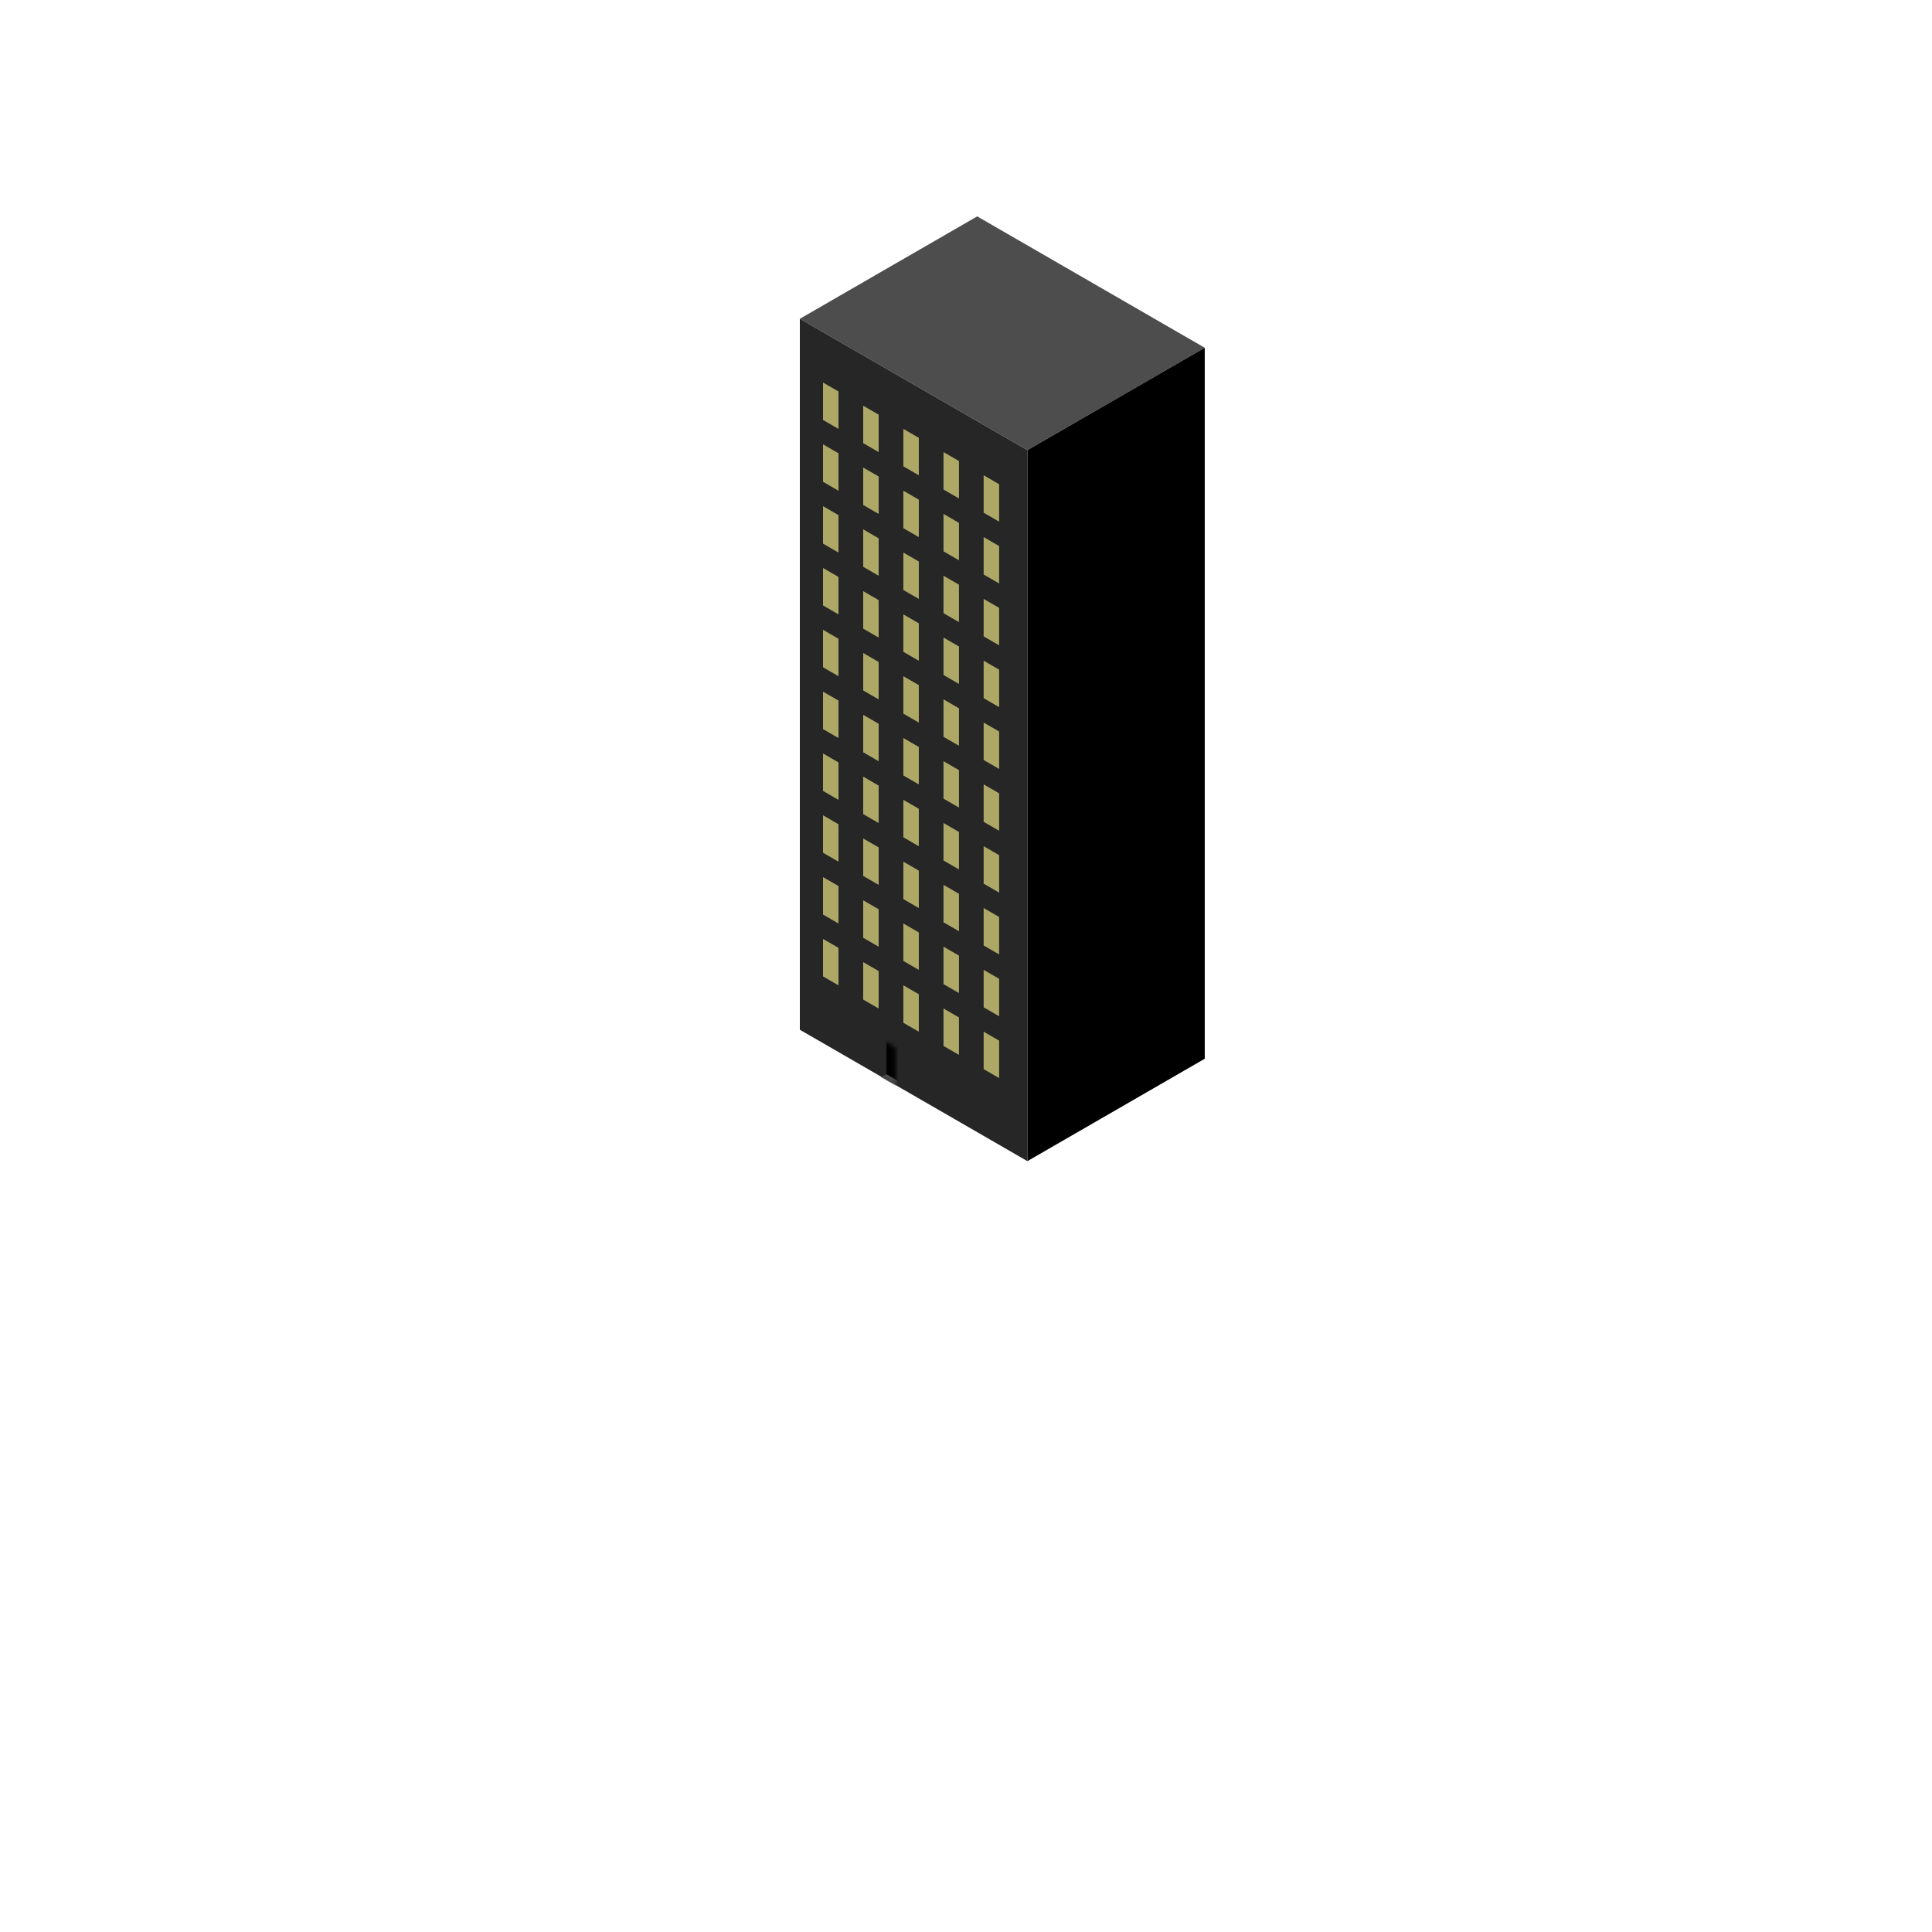
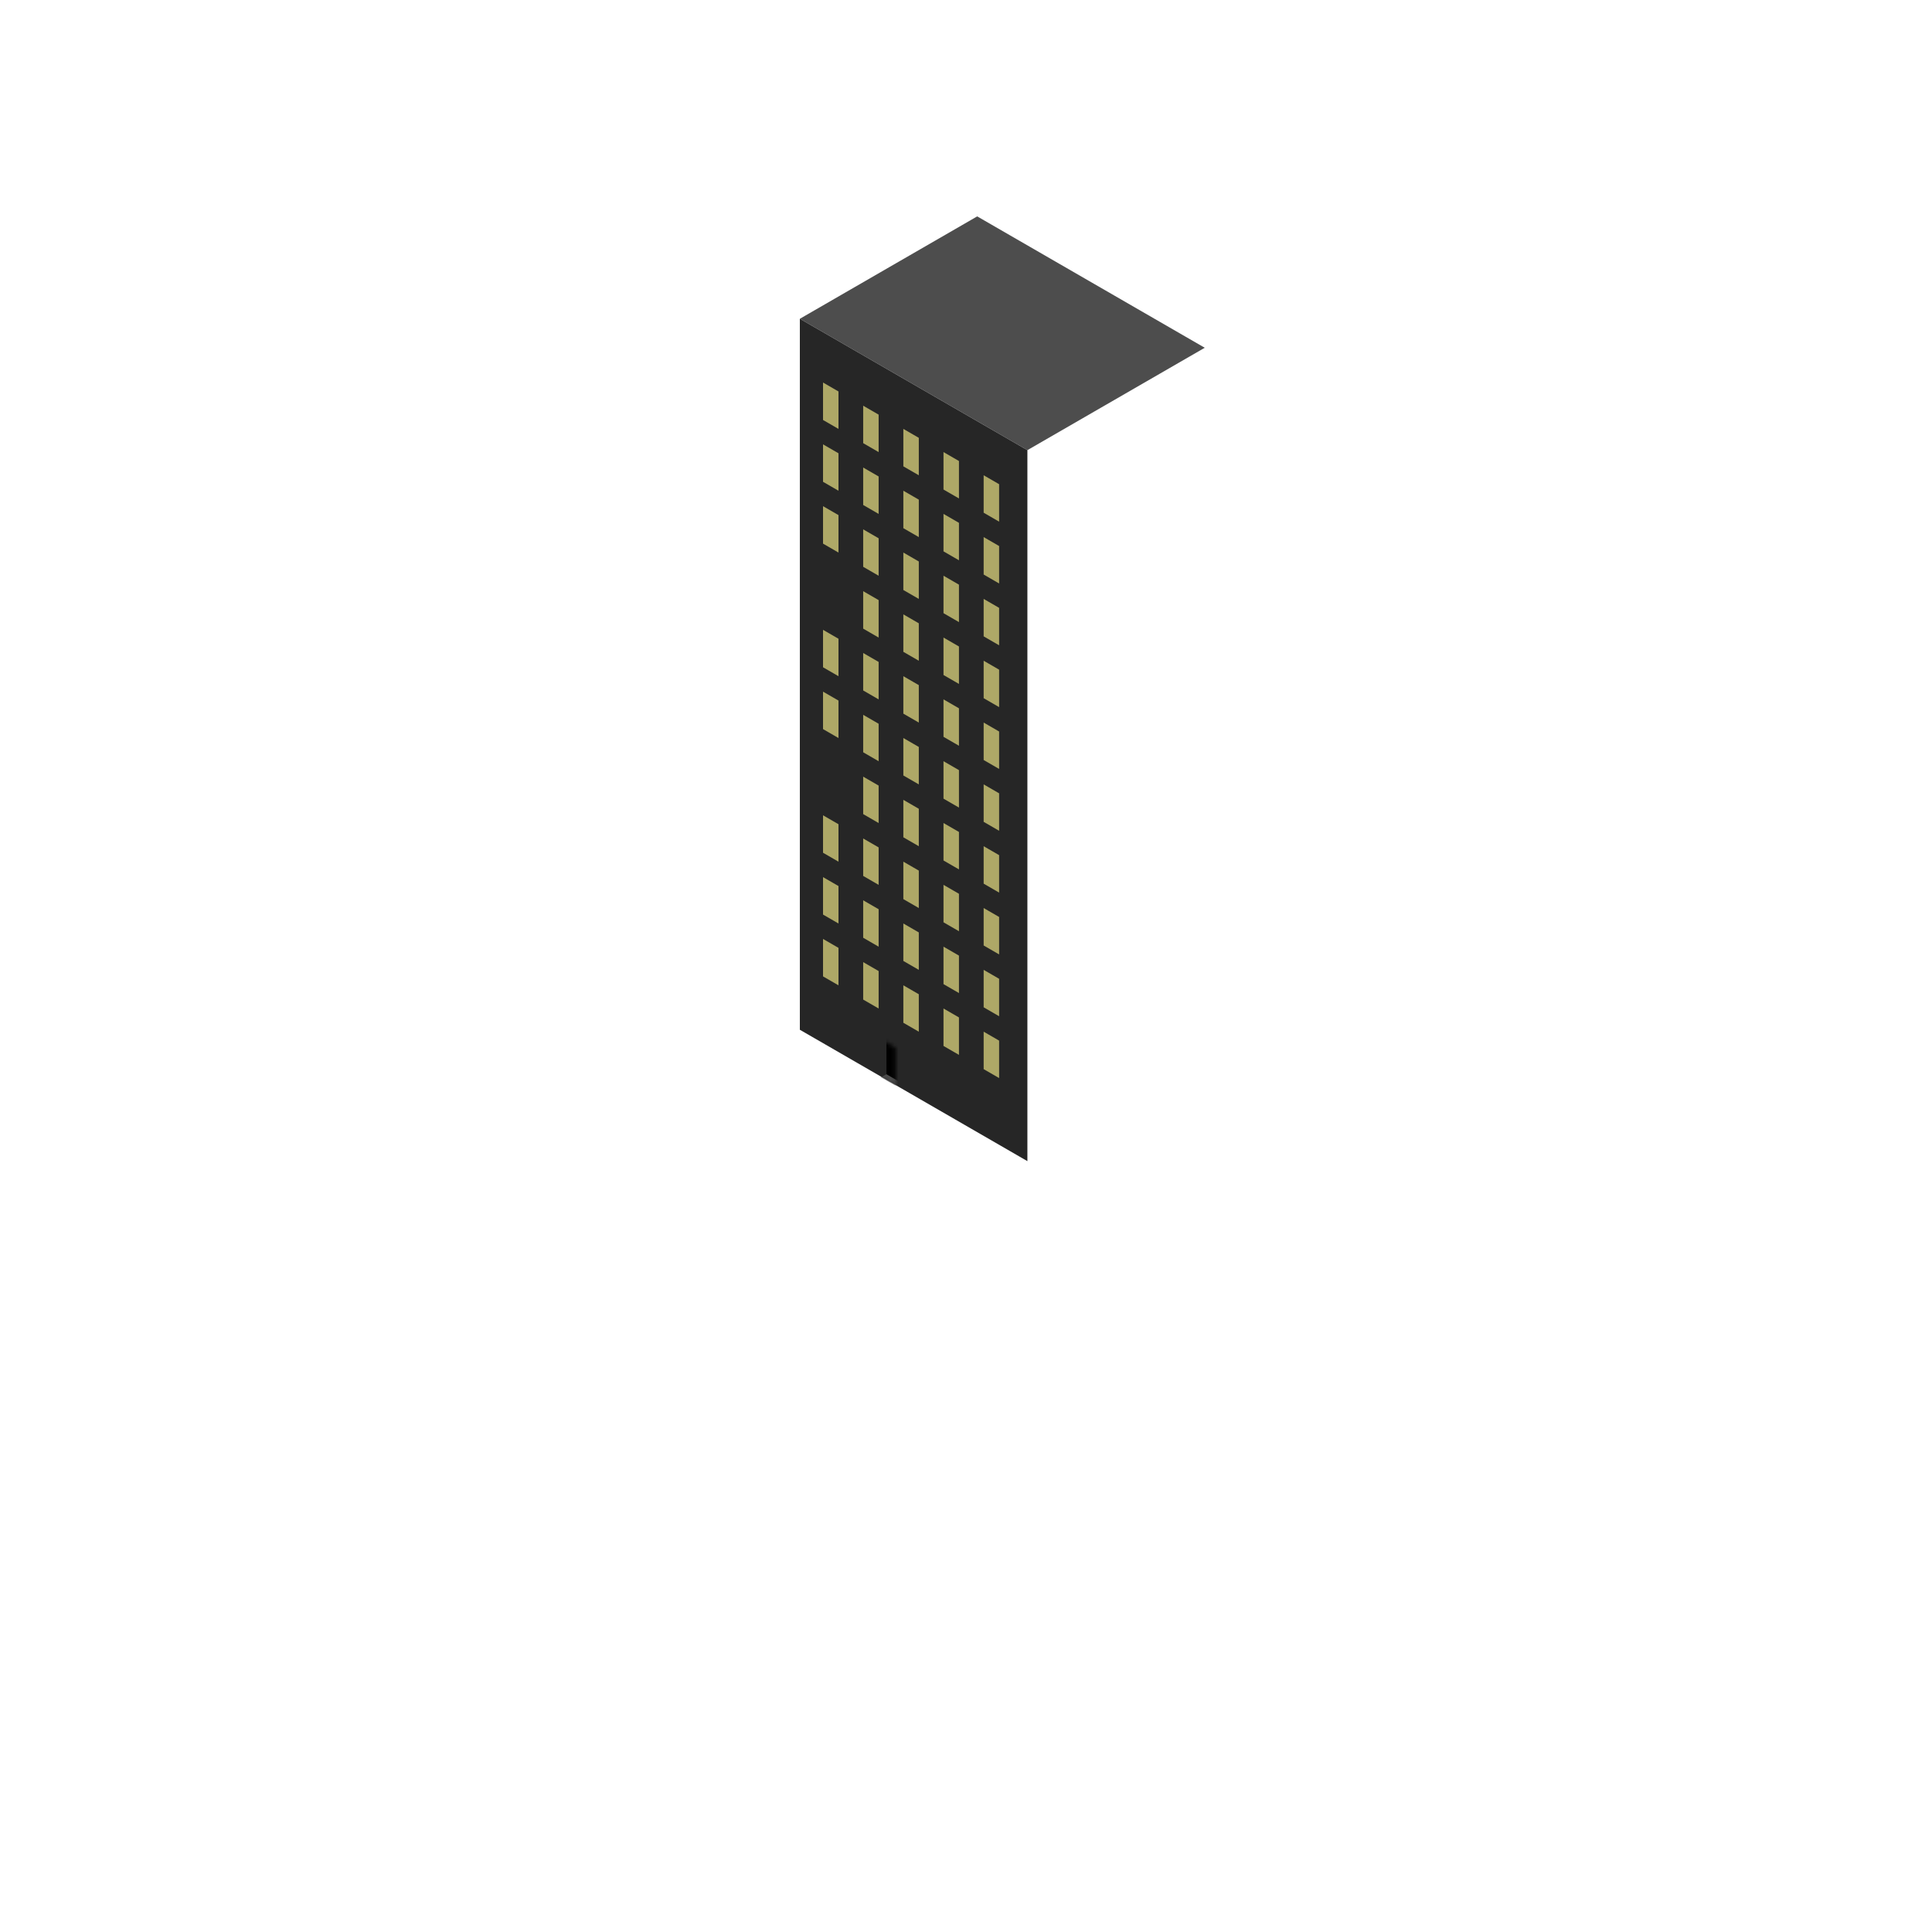
<svg xmlns="http://www.w3.org/2000/svg" fill="none" height="500" viewBox="0 0 500 500" width="500">
  <mask id="a" height="12" maskUnits="userSpaceOnUse" width="4" x="228" y="269">
    <path d="m0 0h4.364v9.818h-4.364z" fill="#d9d9d9" transform="matrix(.866 .5 0 1 228 269)" />
  </mask>
  <path d="m0 0h68v53h-68z" fill="#4d4d4d" transform="matrix(.866 .5 -.866 .5 252.899 56)" />
  <path d="m0 0h68v184h-68z" fill="#262626" transform="matrix(.866 .5 0 1 207 82.5)" />
-   <path d="m0 0h53v184h-53z" fill="#000" transform="matrix(.866 -.5 0 1 265.89 116.5)" />
  <g fill="#aea867">
    <path d="m0 0h4.619v9.691h-4.619z" transform="matrix(.866 .5 0 1 213 99)" />
    <path d="m0 0h4.619v9.691h-4.619z" transform="matrix(.866 .5 0 1 223.392 105)" />
    <path d="m0 0h4.619v9.691h-4.619z" transform="matrix(.866 .5 0 1 233.785 111)" />
    <path d="m0 0h4.619v9.691h-4.619z" transform="matrix(.866 .5 0 1 244.177 117)" />
    <path d="m0 0h4.619v9.691h-4.619z" transform="matrix(.866 .5 0 1 254.569 123)" />
    <path d="m0 0h4.619v9.691h-4.619z" transform="matrix(.866 .5 0 1 213 115)" />
    <path d="m0 0h4.619v9.691h-4.619z" transform="matrix(.866 .5 0 1 223.392 121)" />
    <path d="m0 0h4.619v9.691h-4.619z" transform="matrix(.866 .5 0 1 233.785 127)" />
    <path d="m0 0h4.619v9.691h-4.619z" transform="matrix(.866 .5 0 1 244.177 133)" />
    <path d="m0 0h4.619v9.691h-4.619z" transform="matrix(.866 .5 0 1 254.569 139)" />
    <path d="m0 0h4.619v9.691h-4.619z" transform="matrix(.866 .5 0 1 213 131)" />
    <path d="m0 0h4.619v9.691h-4.619z" transform="matrix(.866 .5 0 1 223.392 137)" />
    <path d="m0 0h4.619v9.691h-4.619z" transform="matrix(.866 .5 0 1 233.785 143)" />
    <path d="m0 0h4.619v9.691h-4.619z" transform="matrix(.866 .5 0 1 244.177 149)" />
    <path d="m0 0h4.619v9.691h-4.619z" transform="matrix(.866 .5 0 1 254.569 155)" />
-     <path d="m0 0h4.619v9.691h-4.619z" transform="matrix(.866 .5 0 1 213 147)" />
    <path d="m0 0h4.619v9.691h-4.619z" transform="matrix(.866 .5 0 1 223.392 153)" />
    <path d="m0 0h4.619v9.691h-4.619z" transform="matrix(.866 .5 0 1 233.785 159)" />
    <path d="m0 0h4.619v9.691h-4.619z" transform="matrix(.866 .5 0 1 244.177 165)" />
    <path d="m0 0h4.619v9.691h-4.619z" transform="matrix(.866 .5 0 1 254.569 171)" />
    <path d="m0 0h4.619v9.691h-4.619z" transform="matrix(.866 .5 0 1 213 163)" />
    <path d="m0 0h4.619v9.691h-4.619z" transform="matrix(.866 .5 0 1 223.392 169)" />
    <path d="m0 0h4.619v9.691h-4.619z" transform="matrix(.866 .5 0 1 233.785 175)" />
    <path d="m0 0h4.619v9.691h-4.619z" transform="matrix(.866 .5 0 1 244.177 181)" />
    <path d="m0 0h4.619v9.691h-4.619z" transform="matrix(.866 .5 0 1 254.569 187)" />
    <path d="m0 0h4.619v9.691h-4.619z" transform="matrix(.866 .5 0 1 213 179)" />
    <path d="m0 0h4.619v9.691h-4.619z" transform="matrix(.866 .5 0 1 223.392 185)" />
    <path d="m0 0h4.619v9.691h-4.619z" transform="matrix(.866 .5 0 1 233.785 191)" />
    <path d="m0 0h4.619v9.691h-4.619z" transform="matrix(.866 .5 0 1 244.177 197)" />
    <path d="m0 0h4.619v9.691h-4.619z" transform="matrix(.866 .5 0 1 254.569 203)" />
-     <path d="m0 0h4.619v9.691h-4.619z" transform="matrix(.866 .5 0 1 213 195)" />
    <path d="m0 0h4.619v9.691h-4.619z" transform="matrix(.866 .5 0 1 223.392 201)" />
    <path d="m0 0h4.619v9.691h-4.619z" transform="matrix(.866 .5 0 1 233.785 207)" />
    <path d="m0 0h4.619v9.691h-4.619z" transform="matrix(.866 .5 0 1 244.177 213)" />
    <path d="m0 0h4.619v9.691h-4.619z" transform="matrix(.866 .5 0 1 254.569 219)" />
    <path d="m0 0h4.619v9.691h-4.619z" transform="matrix(.866 .5 0 1 213 211)" />
    <path d="m0 0h4.619v9.691h-4.619z" transform="matrix(.866 .5 0 1 223.392 217)" />
    <path d="m0 0h4.619v9.691h-4.619z" transform="matrix(.866 .5 0 1 233.785 223)" />
    <path d="m0 0h4.619v9.691h-4.619z" transform="matrix(.866 .5 0 1 244.177 229)" />
    <path d="m0 0h4.619v9.691h-4.619z" transform="matrix(.866 .5 0 1 254.569 235)" />
    <path d="m0 0h4.619v9.691h-4.619z" transform="matrix(.866 .5 0 1 213 227)" />
    <path d="m0 0h4.619v9.691h-4.619z" transform="matrix(.866 .5 0 1 223.392 233)" />
    <path d="m0 0h4.619v9.691h-4.619z" transform="matrix(.866 .5 0 1 233.785 239)" />
    <path d="m0 0h4.619v9.691h-4.619z" transform="matrix(.866 .5 0 1 244.177 245)" />
    <path d="m0 0h4.619v9.691h-4.619z" transform="matrix(.866 .5 0 1 254.569 251)" />
    <path d="m0 0h4.619v9.691h-4.619z" transform="matrix(.866 .5 0 1 213 243)" />
    <path d="m0 0h4.619v9.691h-4.619z" transform="matrix(.866 .5 0 1 223.392 249)" />
    <path d="m0 0h4.619v9.691h-4.619z" transform="matrix(.866 .5 0 1 233.785 255)" />
    <path d="m0 0h4.619v9.691h-4.619z" transform="matrix(.866 .5 0 1 244.177 261)" />
    <path d="m0 0h4.619v9.691h-4.619z" transform="matrix(.866 .5 0 1 254.569 267)" />
  </g>
  <g mask="url(#a)">
    <path d="m0 0h1.636v9.818h-1.636z" fill="#262626" transform="matrix(.866 -.5 0 1 228 269)" />
    <path d="m0 0h4.364v1.636h-4.364z" fill="#4d4d4d" transform="matrix(.866 .5 -.866 .5 229.417 278)" />
    <path d="m0 0h4.364v9.818h-4.364z" fill="#000" transform="matrix(.866 .5 0 1 229.417 268.182)" />
  </g>
</svg>